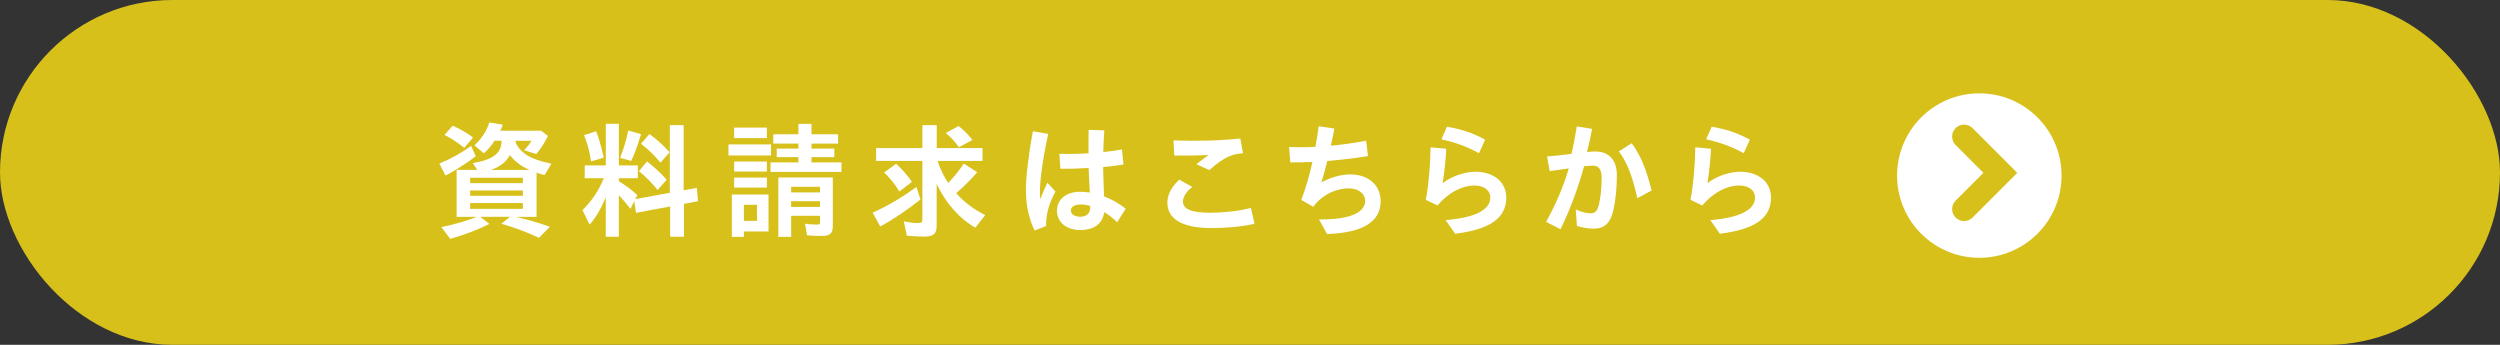
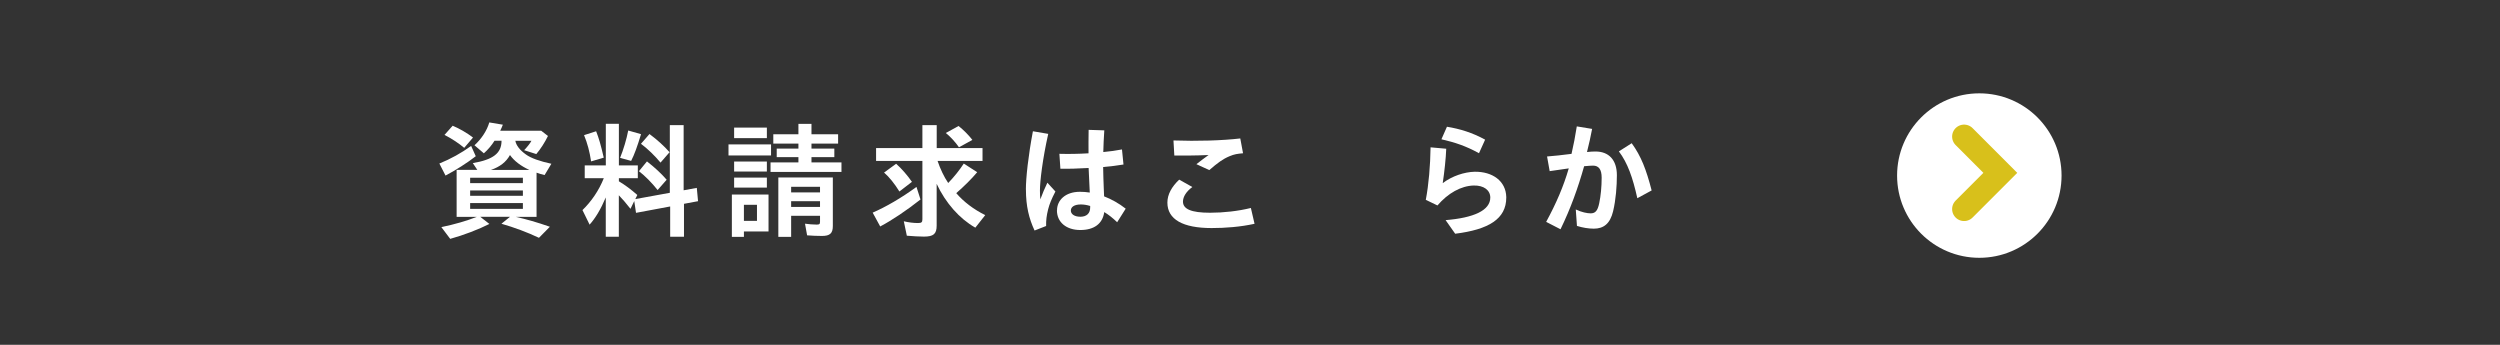
<svg xmlns="http://www.w3.org/2000/svg" id="_レイヤー_2" data-name="レイヤー_2" viewBox="0 0 497.67 68.64">
  <rect x="0" y="0" width="497.67" height="68.64" fill="#333333" stroke="none" />
  <defs>
    <style>
      .cls-1 {
        fill: none;
        stroke: #d8c01b;
        stroke-linecap: round;
        stroke-miterlimit: 10;
        stroke-width: 4.77px;
      }

      .cls-2 {
        fill: #d8c01b;
      }

      .cls-3 {
        fill: #fff;
      }
    </style>
  </defs>
  <g id="_デザイン" data-name="デザイン">
    <g>
-       <rect class="cls-2" x="0" y="0" width="497.67" height="68.64" rx="34.32" ry="34.32" />
      <g>
        <g>
          <circle class="cls-3" cx="394.02" cy="34.95" r="16.37" />
          <polyline class="cls-1" points="390.99 27.19 398.2 34.41 390.99 41.62" />
        </g>
        <g>
          <path class="cls-3" d="M87.47,32.55c2.22-.9,4.4-2.1,6.32-3.5l.92,2.05c-1.62,1.27-4.1,2.85-6.02,3.85l-1.23-2.4ZM87.82,45.22c2.65-.55,5.07-1.25,7.1-2.05h-4.02v-9.35h4.12l-.9-1.35c4.07-.7,5.72-1.97,5.72-4.45h-1.4c-.52.85-1.32,1.8-2.12,2.5l-1.87-1.6c1.4-1.27,2.5-2.95,2.95-4.55l2.7.45c-.12.35-.35.85-.52,1.2h8.15l1.35,1.05c-.62,1.27-1.45,2.57-2.32,3.6l-2.42-.77c.7-.75,1.2-1.38,1.45-1.87h-3.2c.15.9.9,1.87,2.1,2.72,1,.73,2.75,1.35,5.07,1.85l-1.35,2.25c-.5-.1-1.12-.3-1.6-.48v8.8h-4.12c2.1.48,4.2,1.07,6.77,1.97l-2.17,2.2c-2.32-1.1-4.87-2.05-7.47-2.8l1.7-1.38h-5.92l1.82,1.42c-2.1,1.07-5.17,2.25-7.8,2.97l-1.77-2.35ZM88.49,26.85l1.62-1.82c1.27.52,2.85,1.42,4.05,2.35l-1.75,2.05c-1.1-.92-2.42-1.8-3.92-2.57ZM104.09,36.45v-1.07h-10.5v1.07h10.5ZM104.09,38.98v-1.07h-10.5v1.07h10.5ZM104.09,41.58v-1.15h-10.5v1.15h10.5ZM105.39,33.83c-1.7-.77-3.05-1.8-3.87-2.97-.77,1.4-2,2.35-3.8,2.97h7.67Z" />
          <path class="cls-3" d="M120.59,39.3c-.97,2.3-2.05,4.12-3.22,5.42l-1.42-2.9c1.77-1.7,3.3-3.95,4.25-6.35h-3.8v-2.55h4.2v-8.27h2.6v8.27h3.77v2.55h-3.77v.62c1.32.8,2.35,1.57,3.67,2.72l-.4.82,6.87-1.25v-13.47h2.75v12.97l2.62-.48.25,2.65-2.8.52v6.55h-2.75v-6.02l-6.8,1.27-.35-2.35-.75,1.55c-1-1.25-1.52-1.88-2.32-2.7v8.25h-2.6v-7.85ZM116.27,26.9l2.4-.77c.55,1.4.9,2.6,1.52,5.25l-2.52.75c-.3-1.95-.72-3.57-1.4-5.22ZM123.44,31.43c.7-1.75,1.27-3.67,1.62-5.45l2.55.73c-.75,2.47-1.32,4.05-1.97,5.32l-2.2-.6ZM127.19,34.08l1.6-1.95c1.6,1.25,2.85,2.42,3.92,3.65l-1.8,2.05c-1.2-1.5-2.45-2.77-3.72-3.75ZM127.59,28.63l1.7-1.95c1.55,1.15,2.87,2.35,4,3.62l-1.8,2.07c-1.17-1.4-2.52-2.72-3.9-3.75Z" />
          <path class="cls-3" d="M145.02,28.75h8.47v2.2h-8.47v-2.2ZM145.69,38.73h7.3v7.35h-4.9v1.07h-2.4v-8.42ZM146.14,25.4h6.52v2.1h-6.52v-2.1ZM146.14,32.15h6.52v2h-6.52v-2ZM146.14,35.35h6.52v2h-6.52v-2ZM150.69,43.97v-3.2h-2.6v3.2h2.6ZM153.39,32.33h5.55v-1.05h-4.32v-1.7h4.32v-1h-5v-1.85h5v-2.07h2.6v2.07h5.3v1.85h-5.3v1h4.55v1.7h-4.55v1.05h5.97v1.9h-14.12v-1.9ZM154.94,35.33h10.85v9.67c0,1.45-.58,1.97-2.17,1.97-.95,0-2.02-.05-2.95-.12l-.42-2.32c.67.1,1.67.18,2.32.18.55,0,.67-.1.67-.58v-1.17h-5.75v4.2h-2.55v-11.82ZM163.24,38.3v-1.12h-5.75v1.12h5.75ZM163.24,41.2v-1.15h-5.75v1.15h5.75Z" />
          <path class="cls-3" d="M173.72,42.33c2.65-1.15,5.7-2.92,8.72-5.12l.8,2.5c-2.75,2.17-5.65,4.12-8.02,5.37l-1.5-2.75ZM180.52,46.92l-.6-2.87c.97.23,1.95.35,2.82.35.7,0,.88-.15.88-.75v-11.62h-9.22v-2.55h9.22v-4.57h2.85v4.57h9.12v2.55h-8.95c.52,1.57,1.3,3.2,2.12,4.4,1.25-1.3,2.27-2.6,3.1-3.87l2.67,1.72c-1.15,1.37-2.6,2.8-4.17,4.17,1.5,1.75,3.5,3.25,5.77,4.37l-1.97,2.5c-3.17-1.8-5.92-4.92-7.7-8.72v8.3c0,1.67-.62,2.2-2.55,2.2-.9,0-2.2-.08-3.4-.18ZM175.99,34.35l2.4-1.75c1.08.95,2.25,2.3,3.15,3.6l-2.5,1.92c-.97-1.57-2-2.85-3.05-3.77ZM188.27,26.48l2.55-1.4c1,.8,1.95,1.75,2.75,2.77l-2.67,1.47c-.72-1.05-1.7-2.1-2.62-2.85Z" />
          <path class="cls-3" d="M204.22,37.73c0-2.3.48-6.77,1.4-11.6l3.05.52c-1.12,4.97-1.65,9.42-1.65,11.27,0,.62.02,1.22.08,1.77.42-1.15.87-2.22,1.4-3.32l1.6,1.75c-.8,1.55-1.17,2.47-1.45,3.55-.32,1.3-.42,2.15-.4,3.32l-2.3.9c-1.1-2.37-1.72-4.8-1.72-8.17ZM210.42,41.85c0-2,1.67-3.67,4.55-3.67.65,0,1.32.05,1.97.15l-.08-1.67-.15-3.22c-2,.12-3.97.18-5.62.15l-.2-2.97c1.82.05,3.82.02,5.8-.1,0-1.47-.02-2.95.02-4.67l3.12.1c-.1,1.52-.17,2.95-.2,4.32,1.3-.12,2.57-.3,3.72-.52l.3,3c-1.2.2-2.6.38-4.05.5.02,1.45.07,2.9.12,4.12l.07,1.72c1.47.57,2.92,1.37,4.3,2.45l-1.7,2.7c-.85-.82-1.7-1.5-2.57-2.02-.32,2.32-2.02,3.57-4.77,3.57s-4.65-1.52-4.65-3.92ZM215.02,43.15c1.3,0,2.02-.67,2-1.9v-.25c-.65-.2-1.27-.3-1.85-.3-1.32,0-2,.5-2,1.22s.75,1.22,1.85,1.22Z" />
          <path class="cls-3" d="M232.39,40.33c0-1.62.85-3.15,2.35-4.57l2.62,1.47c-1.2.87-1.87,1.95-1.87,2.9,0,1.48,1.62,2.22,5.4,2.22,2.65,0,5.6-.32,8.12-.95l.73,3.15c-2.8.62-5.82.85-8.55.85-5.72,0-8.8-1.72-8.8-5.07ZM238.17,32.68c.85-.67,1.62-1.25,2.42-1.82-2.6.12-5.25.12-6.82.1l-.17-3c4.72.17,9.7.02,13.3-.4l.55,2.95c-1.12.1-1.72.18-2.67.58-1.37.57-2.37,1.32-4.05,2.77l-2.55-1.17Z" />
-           <path class="cls-3" d="M262.59,43.67c6.12.1,9.17-1.37,9.17-3.7,0-1.35-1.27-2.47-3.22-2.47-2.7,0-5.47,1.37-7.1,3.67l-2.4-1.37c.9-2.32,1.65-4.97,2.22-7.55-1.57.05-3.02.08-4.4.08l-.25-3.07c1.7.07,3.45.07,5.25-.02.27-1.47.5-2.87.65-4.1l3.12.45c-.2,1.07-.42,2.25-.7,3.42,2.2-.2,4.52-.52,7.02-1l.37,3.07c-3.05.47-5.7.77-8.1.97-.38,1.5-.77,2.97-1.17,4.27,1.77-1,3.9-1.6,5.77-1.6,3.55,0,6.02,2.15,6.02,5.3,0,4.07-3.42,6.32-10.67,6.57l-1.6-2.92Z" />
          <path class="cls-3" d="M287.77,43.82c5.57-.45,8.92-1.92,8.9-4.52-.02-1.45-1.3-2.42-3.32-2.37-2.52.08-5.1,1.52-7.2,3.97l-2.32-1.12c.58-3,.9-6.85.95-10.45l3.12.28c-.08,2-.35,4.5-.7,6.85,1.85-1.42,4.32-2.22,6.35-2.27,3.57-.05,6.22,1.85,6.3,5.02v.12c0,4.25-3.5,6.37-10.17,7.2l-1.9-2.7ZM286.94,27.73l1.1-2.5c2.57.42,5.05,1.17,7.6,2.57l-1.22,2.7c-2.57-1.42-4.82-2.17-7.47-2.77Z" />
          <path class="cls-3" d="M307.79,44.17c2.02-3.72,3.45-7.05,4.5-10.65l-3.8.55-.52-2.92c1.17-.07,3.12-.3,4.87-.52.4-1.72.75-3.55,1.05-5.47l3.05.5c-.27,1.47-.62,3-1.02,4.6.65-.07,1.22-.1,1.7-.1,2.62,0,4.25,1.65,4.25,4.72,0,2.15-.2,4.87-.75,7.17-.6,2.5-1.9,3.47-3.85,3.47-1.05,0-2.25-.2-3.35-.55l-.23-3.27c1.15.55,2.27.77,2.95.77.9,0,1.4-.45,1.72-2.05.3-1.42.48-3.25.48-5.05,0-1.67-.6-2.4-1.72-2.4-.4,0-.98.05-1.77.12-1.25,4.4-2.65,8.32-4.7,12.55l-2.85-1.47ZM322.27,30.13l2.55-1.62c1.9,2.62,2.9,5.27,3.97,9.4l-2.85,1.55c-.92-4.12-1.92-7-3.67-9.32Z" />
-           <path class="cls-3" d="M340.47,43.82c5.57-.45,8.92-1.92,8.9-4.52-.02-1.45-1.3-2.42-3.32-2.37-2.52.08-5.1,1.52-7.2,3.97l-2.32-1.12c.57-3,.9-6.85.95-10.45l3.12.28c-.07,2-.35,4.5-.7,6.85,1.85-1.42,4.32-2.22,6.35-2.27,3.57-.05,6.22,1.85,6.3,5.02v.12c0,4.25-3.5,6.37-10.17,7.2l-1.9-2.7ZM339.64,27.73l1.1-2.5c2.57.42,5.05,1.17,7.6,2.57l-1.22,2.7c-2.57-1.42-4.82-2.17-7.47-2.77Z" />
        </g>
      </g>
    </g>
  </g>
</svg>